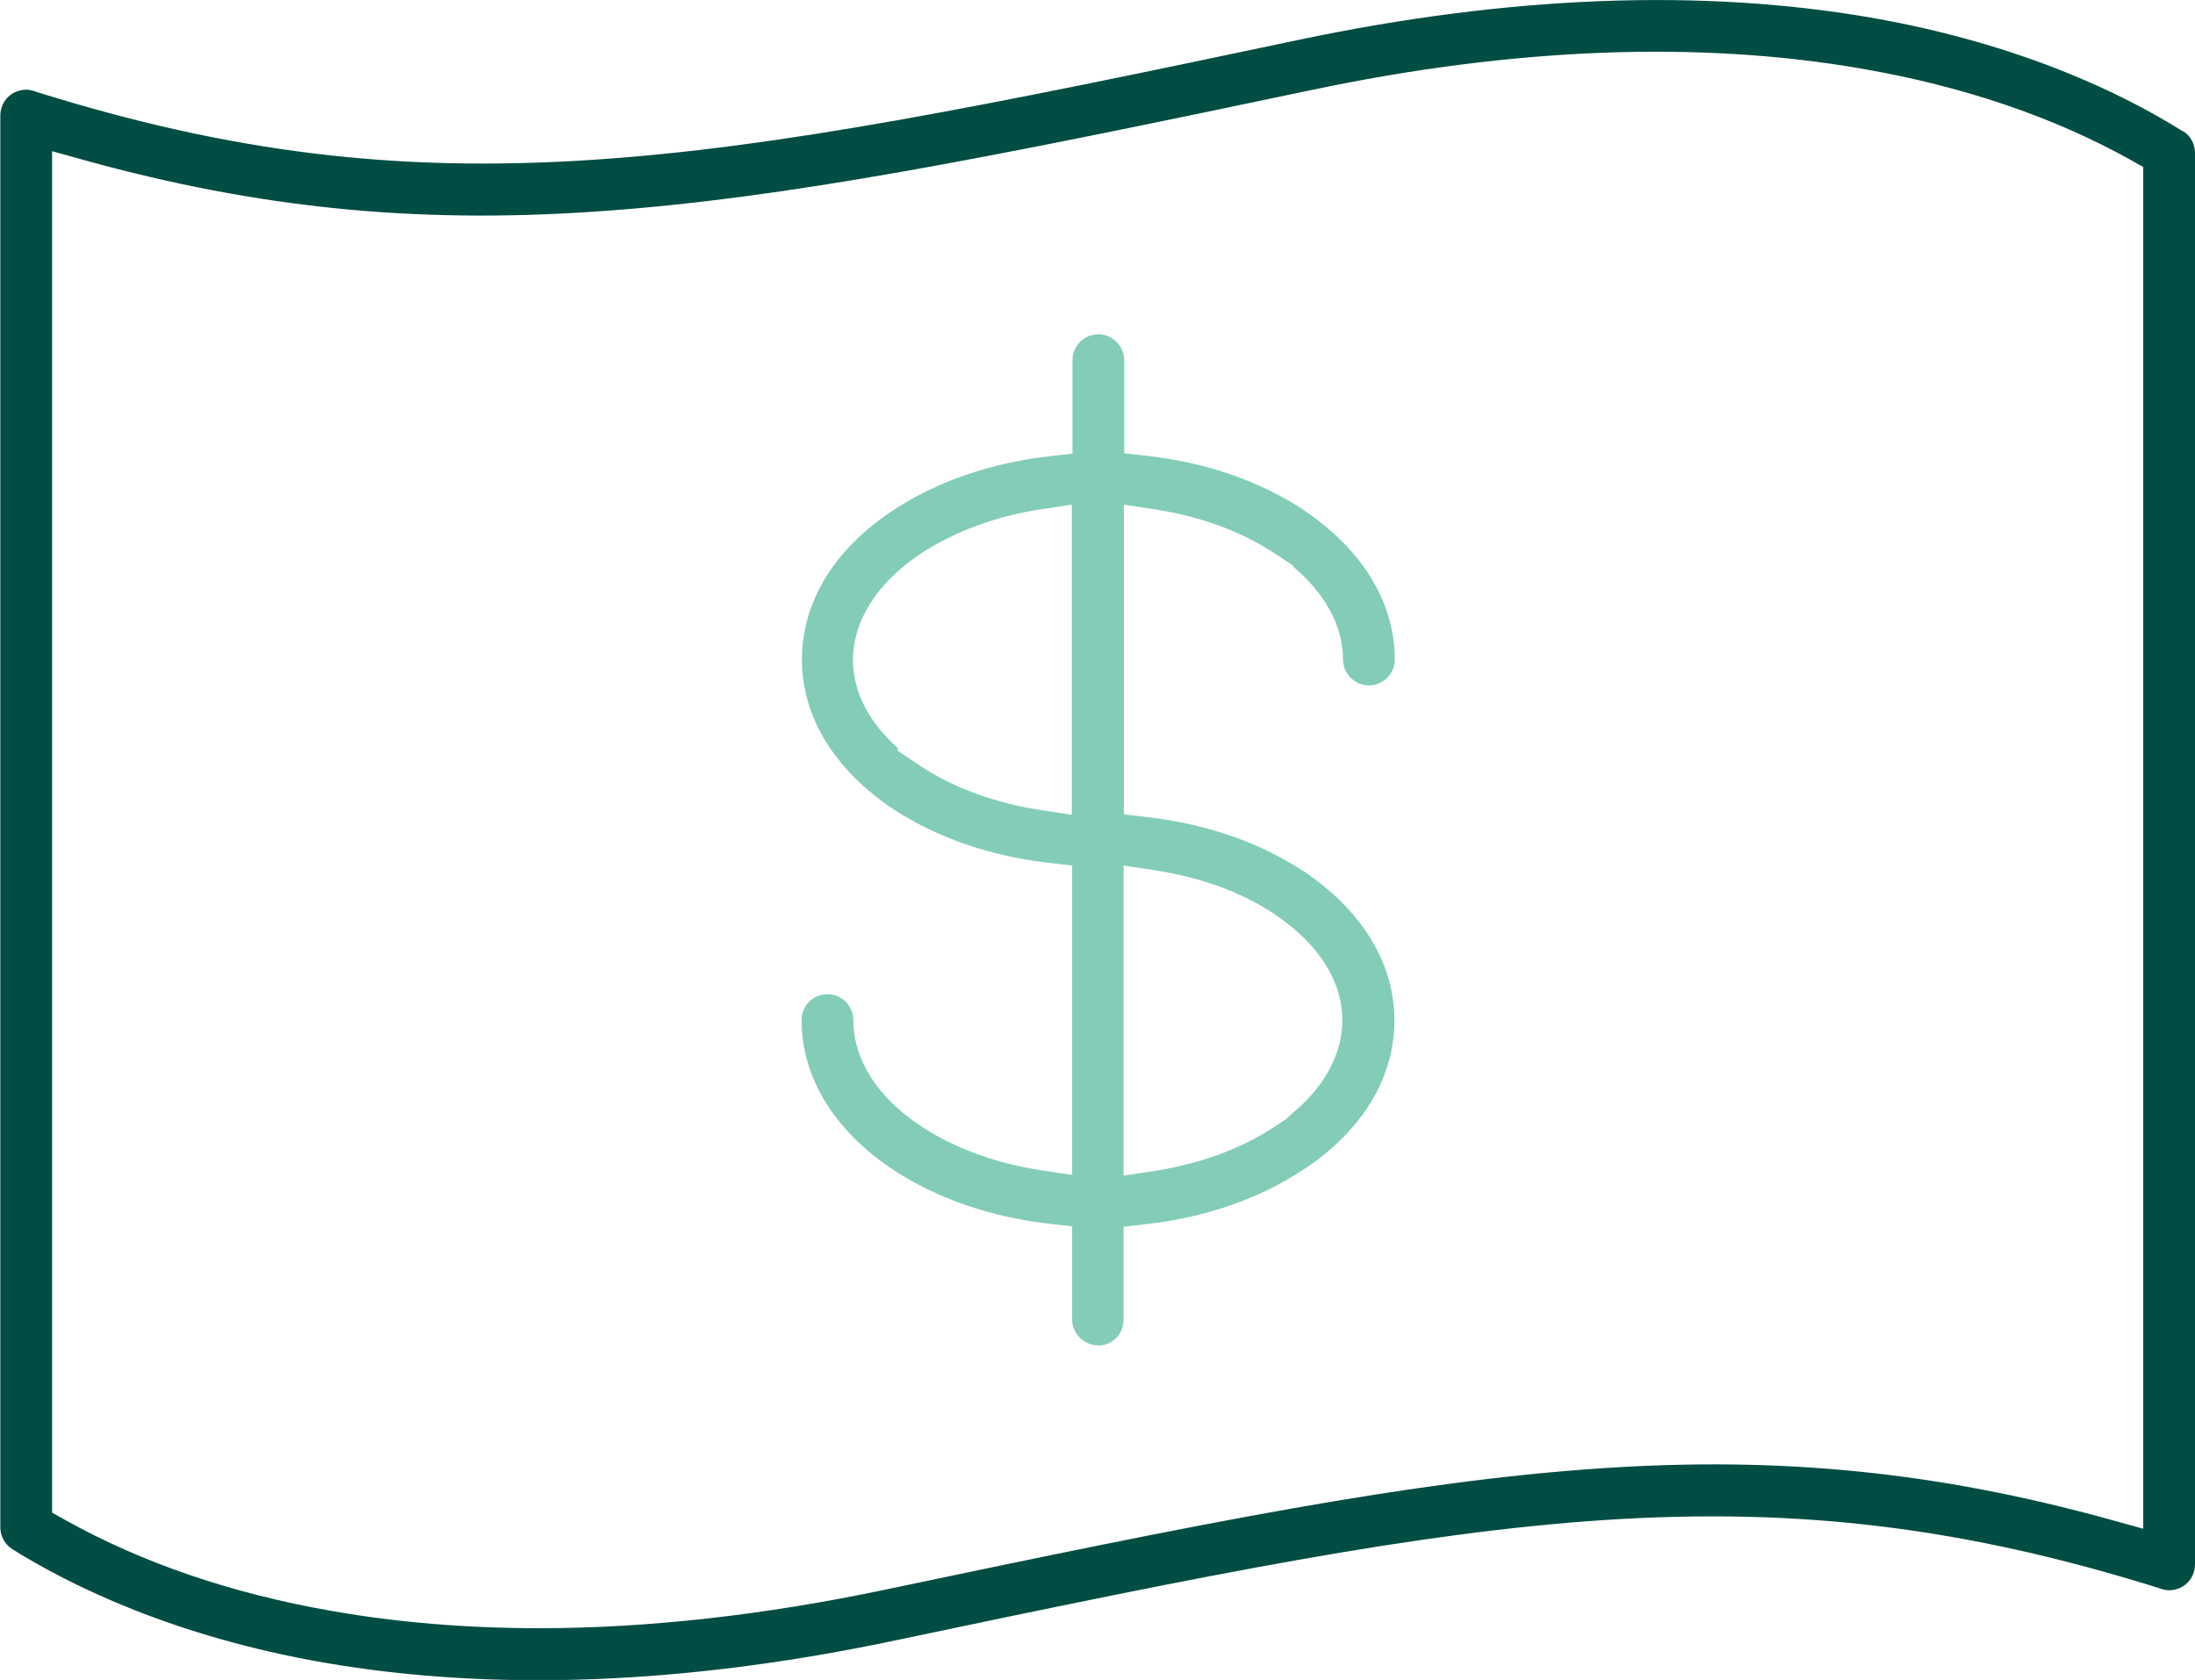
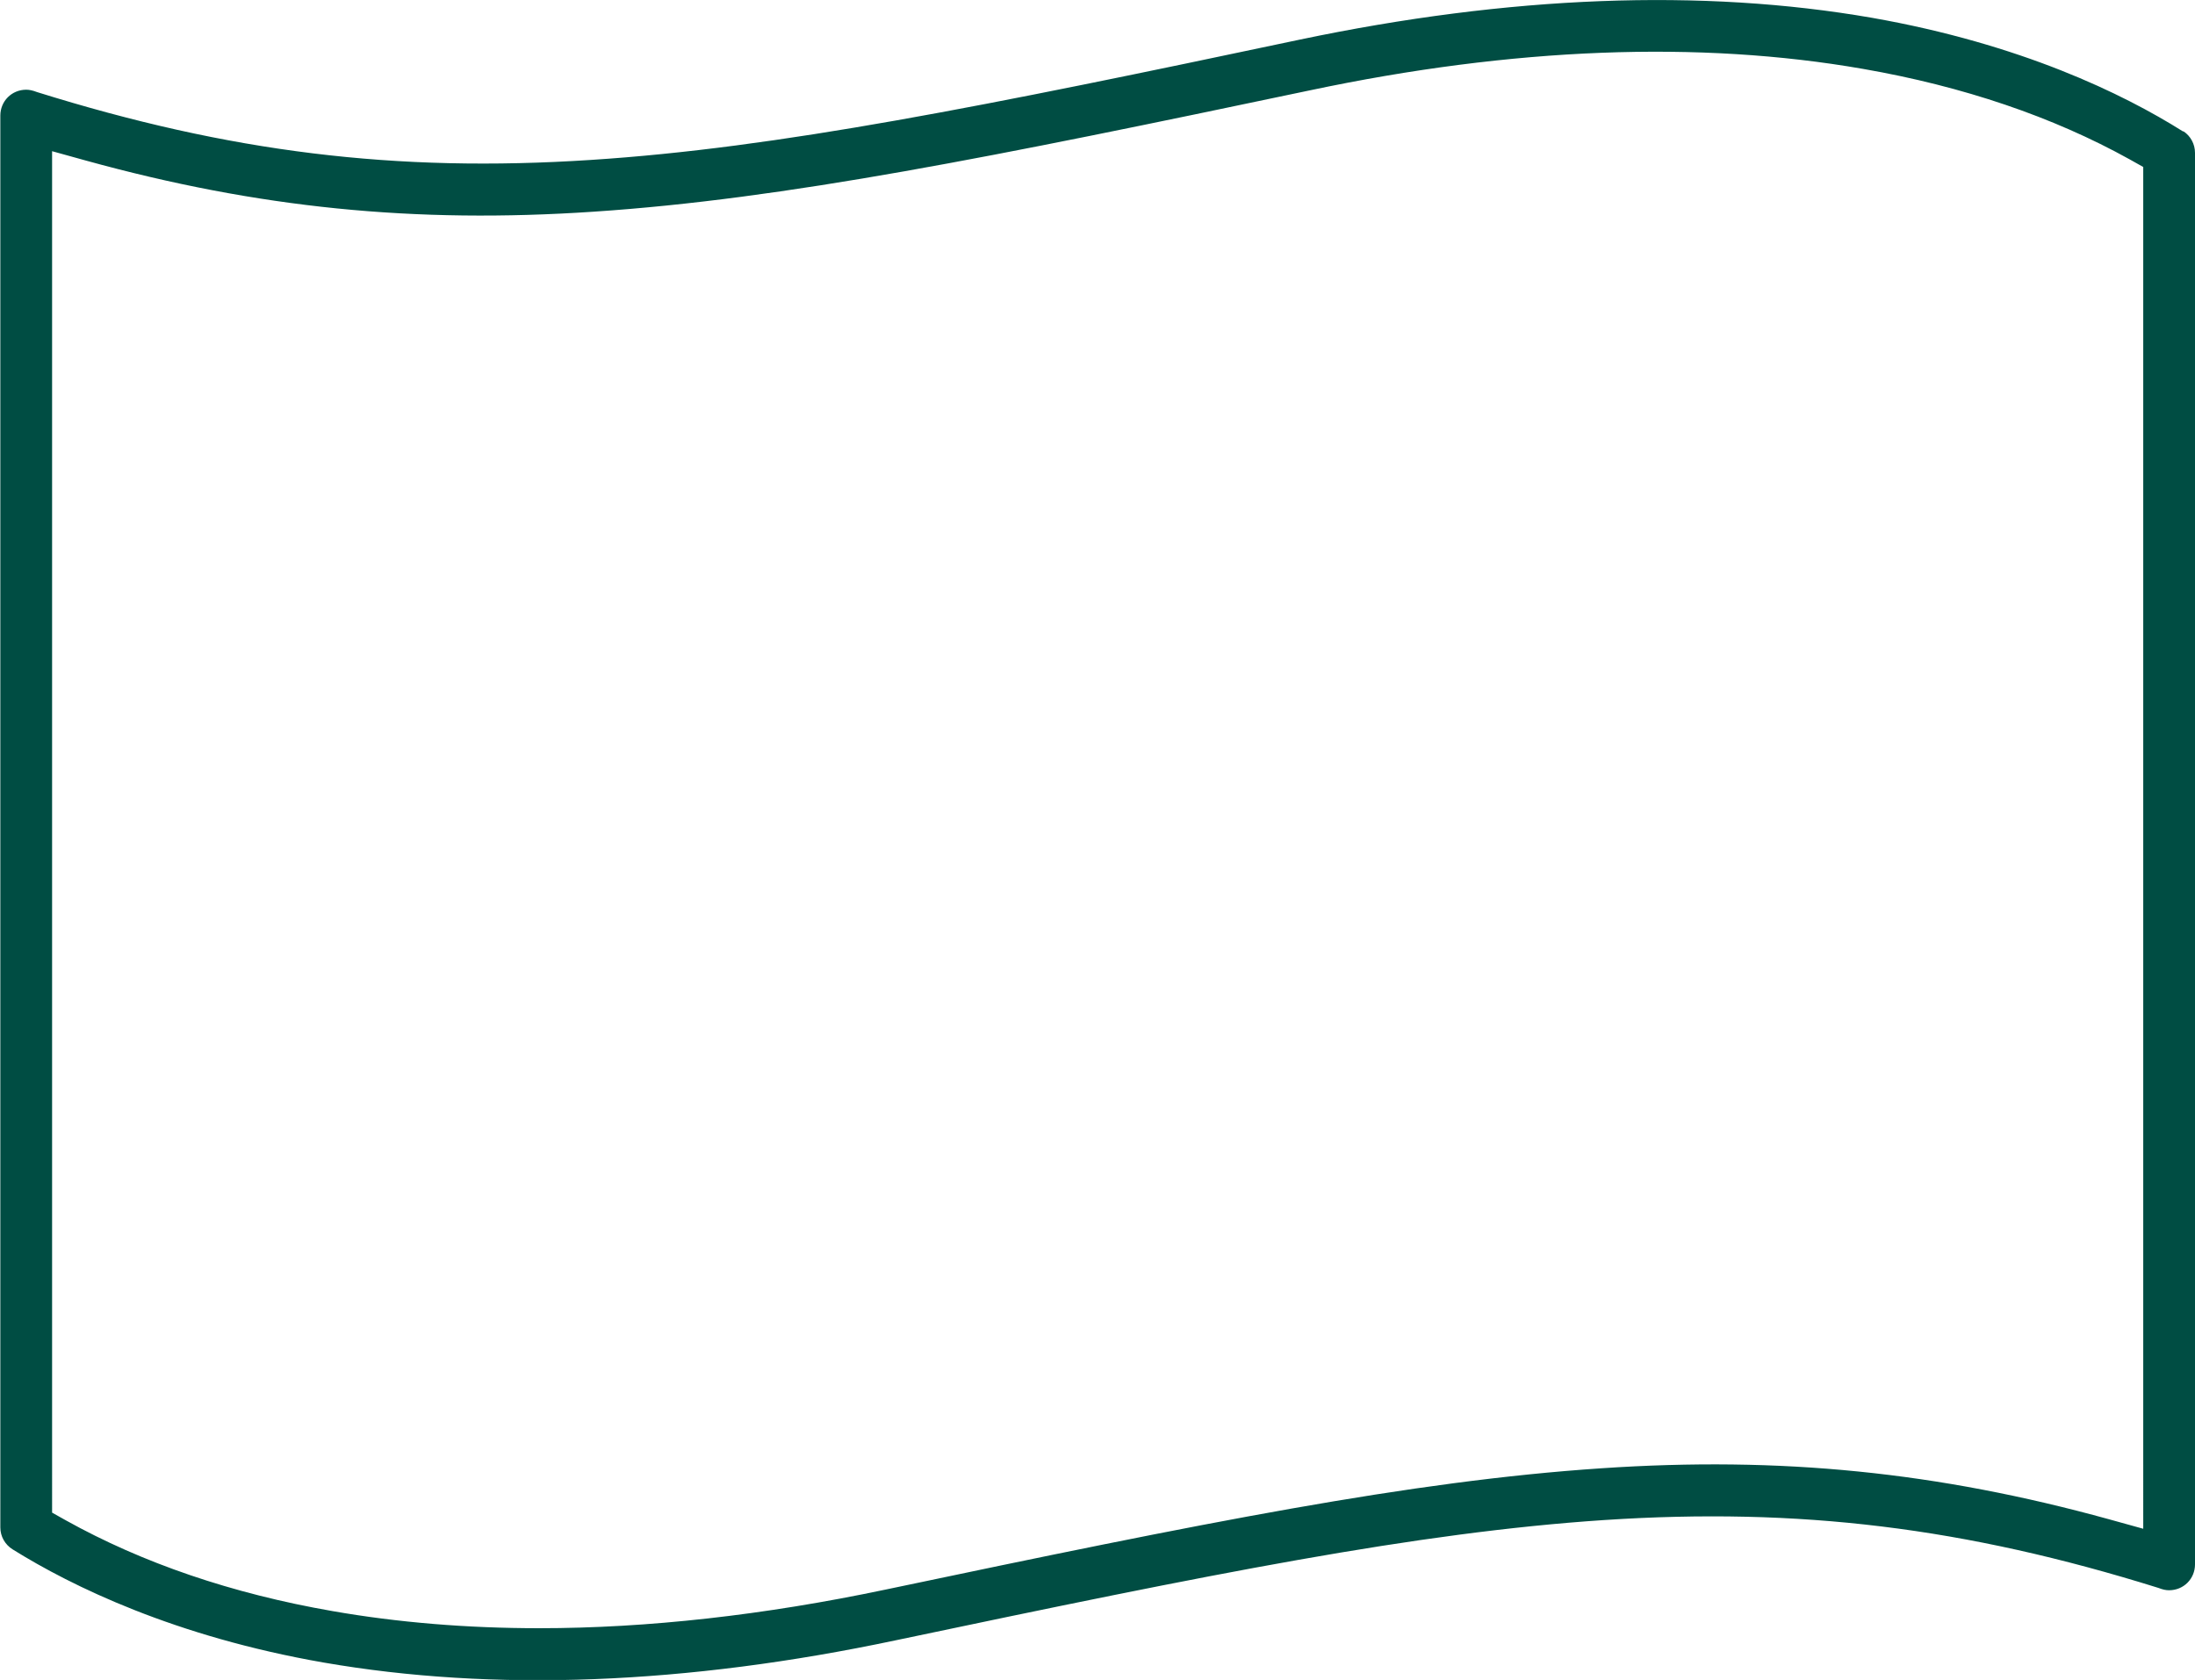
<svg xmlns="http://www.w3.org/2000/svg" id="uuid-ce64449a-d1a3-4bc0-9aab-4736ed96abbf" viewBox="0 0 65.31 50">
  <defs>
    <style>.uuid-ec2e0c2f-fcfe-48fa-89f8-0095a06c82b8{fill:#004d43;}.uuid-fb2d412c-9ebb-43e7-ab9a-c45d6a0dcbaa{fill:#83cdb8;}</style>
  </defs>
  <g id="uuid-ea9b2d7e-ae40-45ba-a399-f41b9d7076d1">
    <g>
-       <path class="uuid-fb2d412c-9ebb-43e7-ab9a-c45d6a0dcbaa" d="M32.66,40.05c.43,0,.77-.34,.77-.77v-2.77l.71-.08c1.75-.2,3.35-.76,4.64-1.62l.05-.03c1.71-1.14,2.66-2.71,2.66-4.41s-.96-3.27-2.7-4.44l-.07-.04c-1.27-.83-2.85-1.37-4.57-1.57l-.71-.08V15.02l.92,.14c1.36,.21,2.59,.66,3.58,1.32l.53,.35v.03c.96,.8,1.49,1.78,1.49,2.77,0,.42,.35,.77,.77,.77s.77-.34,.77-.77c0-1.7-.96-3.27-2.7-4.44l-.05-.04c-1.32-.85-2.86-1.38-4.59-1.58l-.71-.08v-2.77c0-.42-.35-.77-.77-.77s-.77,.34-.77,.77v2.78s-.7,.08-.7,.08c-1.72,.2-3.3,.74-4.56,1.56l-.11,.07c-1.73,1.15-2.68,2.72-2.68,4.42s.96,3.27,2.7,4.44l.06,.04c1.31,.84,2.85,1.37,4.58,1.57l.7,.08v9.21l-.92-.14c-1.32-.2-2.53-.64-3.5-1.26l-.1-.07c-1.28-.85-1.99-1.97-1.99-3.14,0-.42-.34-.77-.77-.77s-.77,.34-.77,.77c0,1.7,.96,3.27,2.7,4.44l.08,.05c1.28,.83,2.85,1.37,4.57,1.57l.7,.08v2.77c0,.42,.35,.77,.77,.77Zm.77-14.29l.92,.14c1.32,.2,2.53,.63,3.5,1.26l.1,.07c1.28,.86,1.99,1.97,1.99,3.14,0,1-.54,2-1.53,2.8l-.11,.11-.37,.25c-.98,.65-2.22,1.11-3.58,1.32l-.92,.14v-9.22Zm-1.54-1.51l-.92-.14c-1.36-.21-2.6-.66-3.58-1.31l-.7-.47,.04-.05c-.88-.78-1.35-1.69-1.35-2.64,0-1.17,.72-2.29,2.01-3.16,1.04-.67,2.24-1.12,3.58-1.32l.92-.14v9.22Z" />
      <path class="uuid-ec2e0c2f-fcfe-48fa-89f8-0095a06c82b8" d="M65.31,4.55c0-.26-.13-.5-.34-.64h-.02c-1.78-1.12-4.82-2.6-9.25-3.38-5.06-.88-10.79-.66-17.03,.65-9.41,1.99-15.52,3.22-21.09,3.58-5.82,.38-10.75-.23-16.48-2.02-.13-.05-.23-.07-.32-.07-.43,0-.77,.34-.77,.77V45.46c0,.27,.14,.51,.36,.65,1.78,1.11,4.84,2.6,9.25,3.37,5.06,.88,10.79,.66,17.03-.66,9.4-1.98,15.51-3.21,21.09-3.58,5.79-.38,10.72,.22,16.48,2.02,.13,.05,.22,.07,.32,.07,.43,0,.77-.34,.77-.77V4.55Zm-1.54,40.95l-1.01-.28c-5.11-1.41-9.77-1.88-15.11-1.52-5.68,.38-11.84,1.62-21.3,3.61-3.61,.76-7.08,1.15-10.31,1.15-2.14,0-4.21-.17-6.15-.51-2.99-.52-5.65-1.43-7.93-2.7l-.41-.23V4.5l1.01,.28c5.11,1.41,9.77,1.88,15.11,1.52,5.69-.38,11.84-1.62,21.3-3.61,6.05-1.28,11.59-1.49,16.46-.64,2.99,.52,5.66,1.43,7.93,2.69l.41,.23V45.5Z" />
    </g>
  </g>
</svg>